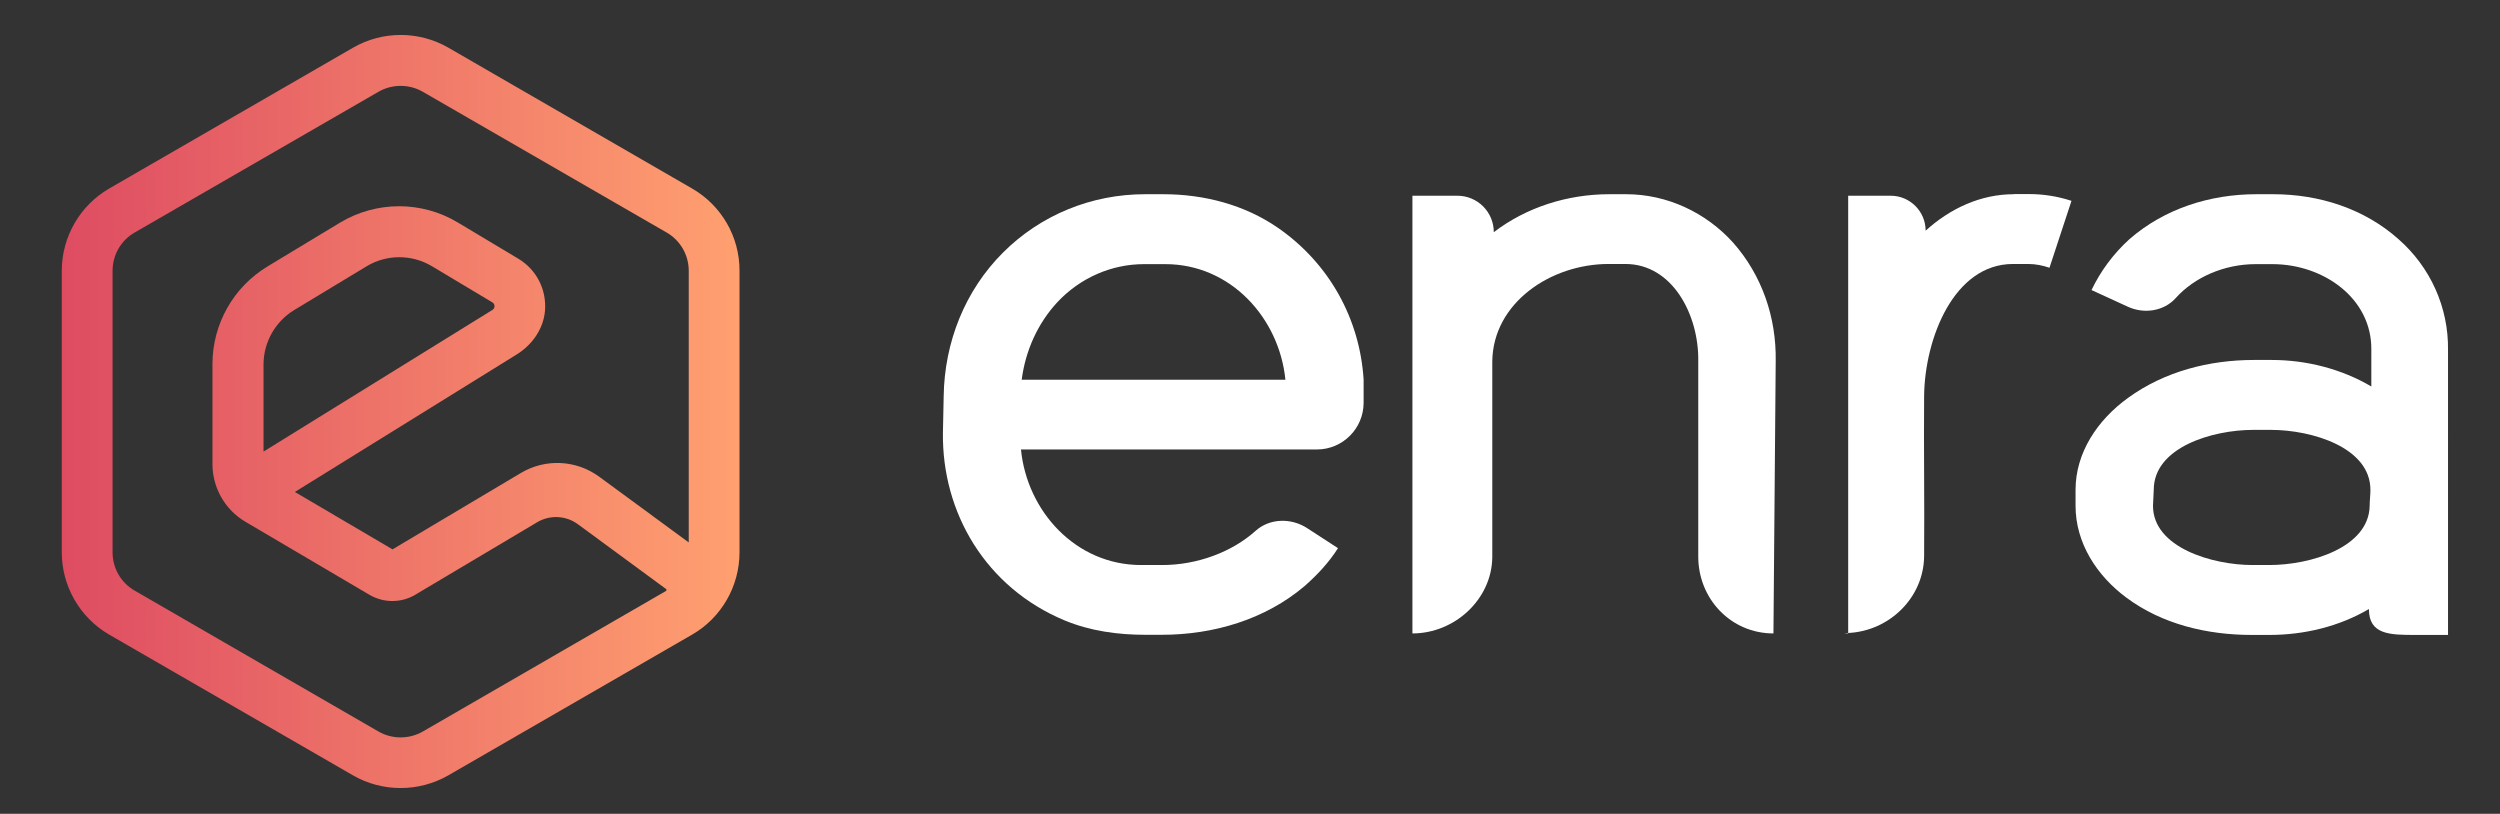
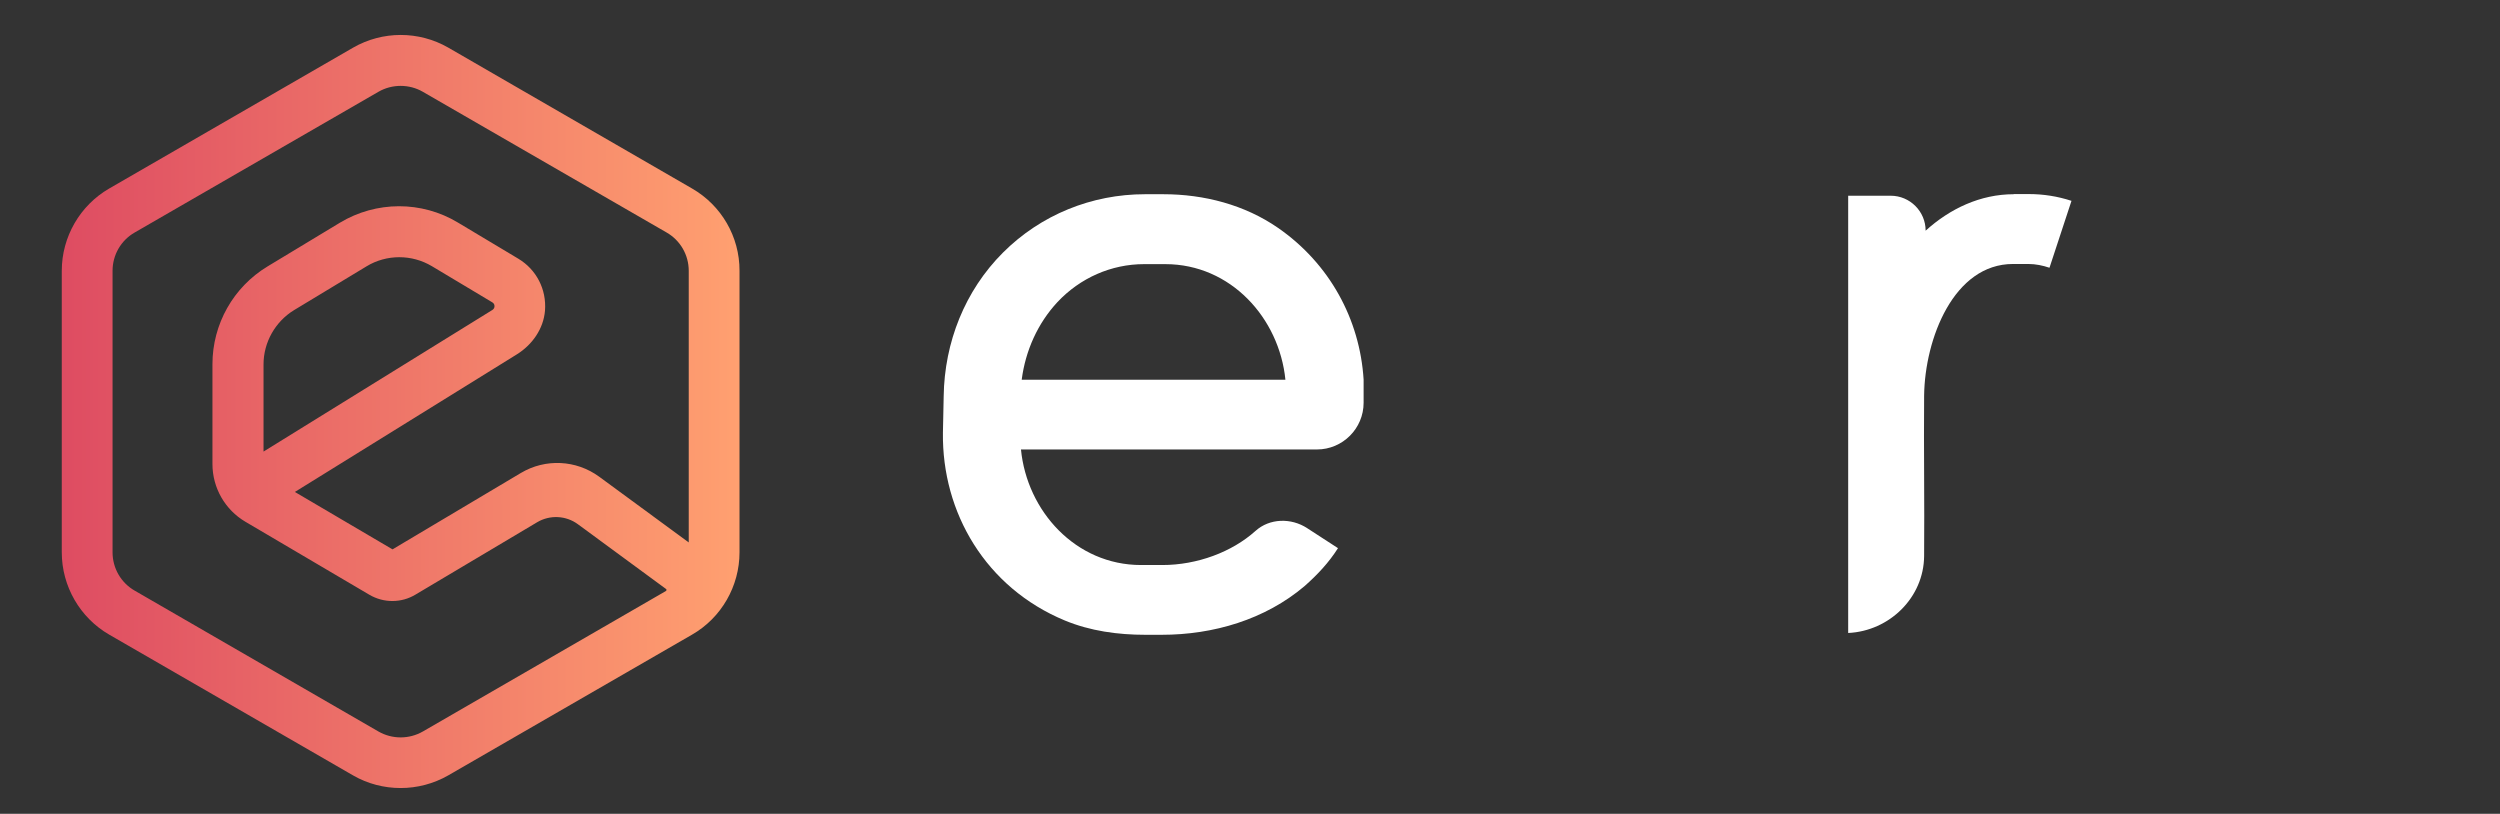
<svg xmlns="http://www.w3.org/2000/svg" version="1.1" id="Layer_1" x="0px" y="0px" viewBox="0 0 1659.2 540.1" style="enable-background:new 0 0 1659.2 540.1;" xml:space="preserve">
  <rect x="0" y="0" width="1659.2" height="540.1" fill="#333333" stroke="none" />
  <style type="text/css">
	.st0{fill:url(#SVGID_1_);}
	.st1{fill:#FFFFFF;}
</style>
  <linearGradient id="SVGID_1_" gradientUnits="userSpaceOnUse" x1="41" y1="268.176" x2="490.801" y2="268.176" gradientTransform="matrix(1 0 0 -1 0 541.276)">
    <stop offset="0" style="stop-color:#DE4C62" />
    <stop offset="1" style="stop-color:#FFA070" />
  </linearGradient>
  <path class="st0" d="M459.3,125.1L297.5,31.6c-19.5-11.2-43.6-11.2-63.1,0L72.5,125.1C53.1,136.3,41,157.2,41,179.7v186.9  c0,22.5,12.1,43.4,31.5,54.6l161.8,93.4c9.7,5.6,20.6,8.4,31.6,8.4c10.9,0,21.8-2.8,31.6-8.4l161.8-93.4  c19.5-11.2,31.5-32.2,31.5-54.6V179.7C490.9,157.2,478.8,136.3,459.3,125.1z M280.6,485.5c-9.1,5.2-20.3,5.2-29.4,0L89.4,392  c-9.1-5.2-14.7-14.9-14.7-25.4V179.7c0-10.5,5.6-20.2,14.7-25.4l161.8-93.4c4.5-2.6,9.6-3.9,14.7-3.9s10.2,1.3,14.7,3.9l161.8,93.4  c9.1,5.2,14.7,14.9,14.7,25.4V360l-59.4-43.6c-15.3-11.2-35.7-12.2-52-2.5l-85.2,50.7l-64.8-38.1L343,235.2  c10.3-6.4,17.7-17,18.7-29c1.1-14.2-5.7-27.3-17.7-34.5l-40.1-24c-24.1-14.5-54.2-14.4-78.3,0.1l-48,29  c-22.7,13.7-36.6,38.3-36.6,64.9V308c0,15.7,8.3,30.3,21.9,38.3l82.2,48.4c9.5,5.6,21.3,5.6,30.7-0.1l80.7-48c8.4-5,19.1-4.5,27,1.3  l58.8,43.2c0,0.4,0,0.5-0.1,1L280.6,485.5z M174.9,299.7v-57.9c0-14.6,7.8-28.4,20.3-36l48-29c6.7-4.1,14.3-6.1,21.8-6.1  s15,2,21.7,6l40.1,24c0.9,0.6,1.4,1.4,1.4,2.5s-0.5,1.9-1.4,2.5L174.9,299.7z" />
  <g>
    <path class="st1" d="M848.3,151.3c-22.2-15.4-49.2-22.4-76.2-22.4h-12.2c-35.3,0-69.1,13.6-94.3,38.8s-38.8,59.5-39.3,95.3   l-0.5,24.2c-0.7,53,28.4,102.8,80.9,124.6c16.9,7,35.2,9.5,53.5,9.5H771c34.3,0,68.6-10.1,94.8-32.3c8.6-7.6,16.1-15.6,22.2-25.2   l-20.5-13.3c-10.6-6.9-24.9-6.6-34.3,1.9c-15.6,14-38.7,22.6-61.8,22.6h-14.1c-43.4,0-75.7-35.8-79.7-76.7H874   c17.1,0,31-13.9,31-31v-15.4C902.5,211.8,882.3,174.9,848.3,151.3z M678.1,251.9c2.5-19.2,10.6-37.3,23.7-51.4   c15.1-16.1,35.8-25.2,57.5-25.2h14.1c43.4,0,75.6,35.8,79.7,76.7h-175V251.9z" />
-     <path class="st1" d="M1079.2,128.9h-11.1c-27.7,0-55,8.6-76.7,25.2c0-13.4-10.8-24.2-24.2-24.2h-29.8v290.5c28,0,52.7-22.6,53-50.6   v-130c0.5-38.8,38.8-64.6,77.2-64.6h11.1c31.3,0,48.9,33.8,48.4,64.6V369c-0.2,28.3,21.6,51.4,49.9,51.4l1.5-180.6   c0.5-29.2-9.1-57-28.2-78.7C1132.2,141,1106.4,128.9,1079.2,128.9z" />
    <path class="st1" d="M1336.5,128.9c-22.2,0-42.4,9.6-58.5,24.2c0-12.8-10.4-23.2-23.2-23.2h-28.2v290.2   c27.4-1.3,50.2-23.5,50.4-51.1c0.3-35.5-0.3-71.1,0-106.5c0.5-37.8,19.7-87.3,59-87.3h10.1c5,0,9.6,1,14.1,2.5l14.6-44.4   c-9.1-3-18.7-4.5-28.2-4.5h-10.1V128.9z" />
-     <path class="st1" d="M1226.6,420.4v-0.3c-0.9,0-1.7,0.3-2.5,0.3H1226.6z" />
-     <path class="st1" d="M1591.8,158.7c-22.7-20.2-52.5-29.8-83.2-29.8h-11.1c-30.8,0-61,9.6-84.2,29.8c-10.6,9.6-19.2,21.2-25.2,33.8   l24.2,11.1c10.7,4.9,23.8,3,31.7-5.8c12.4-13.8,32.1-22.5,53.1-22.5h11.1c33.8,0,66.1,22.7,65.6,57v24.2   c-19.7-11.6-42.9-17.6-66.1-17.6H1496c-29.8,0-59.5,7.6-83.7,25.2c-20.2,14.6-34.8,36.3-34.8,61v10.6c0,24.7,14.1,46.4,33.8,61   c23.7,17.6,53.5,24.7,83.2,24.7h11.6c23.2,0,46.4-5.6,66.1-17.2c0,17.1,13.9,17.2,31,17.2h21.5V232.3   C1625.1,204,1613,177.3,1591.8,158.7z M1572.7,335.7c-0.5,27.7-39.3,39.3-66.6,39.3H1495c-26.7,0-66.1-11.6-66.1-39.3l0.5-10.6   c0-28.2,38.8-39.8,66.1-39.8h11.6c27.2,0,66.1,11.6,66.1,39.8C1573.2,328.6,1572.7,332.1,1572.7,335.7z" />
  </g>
</svg>